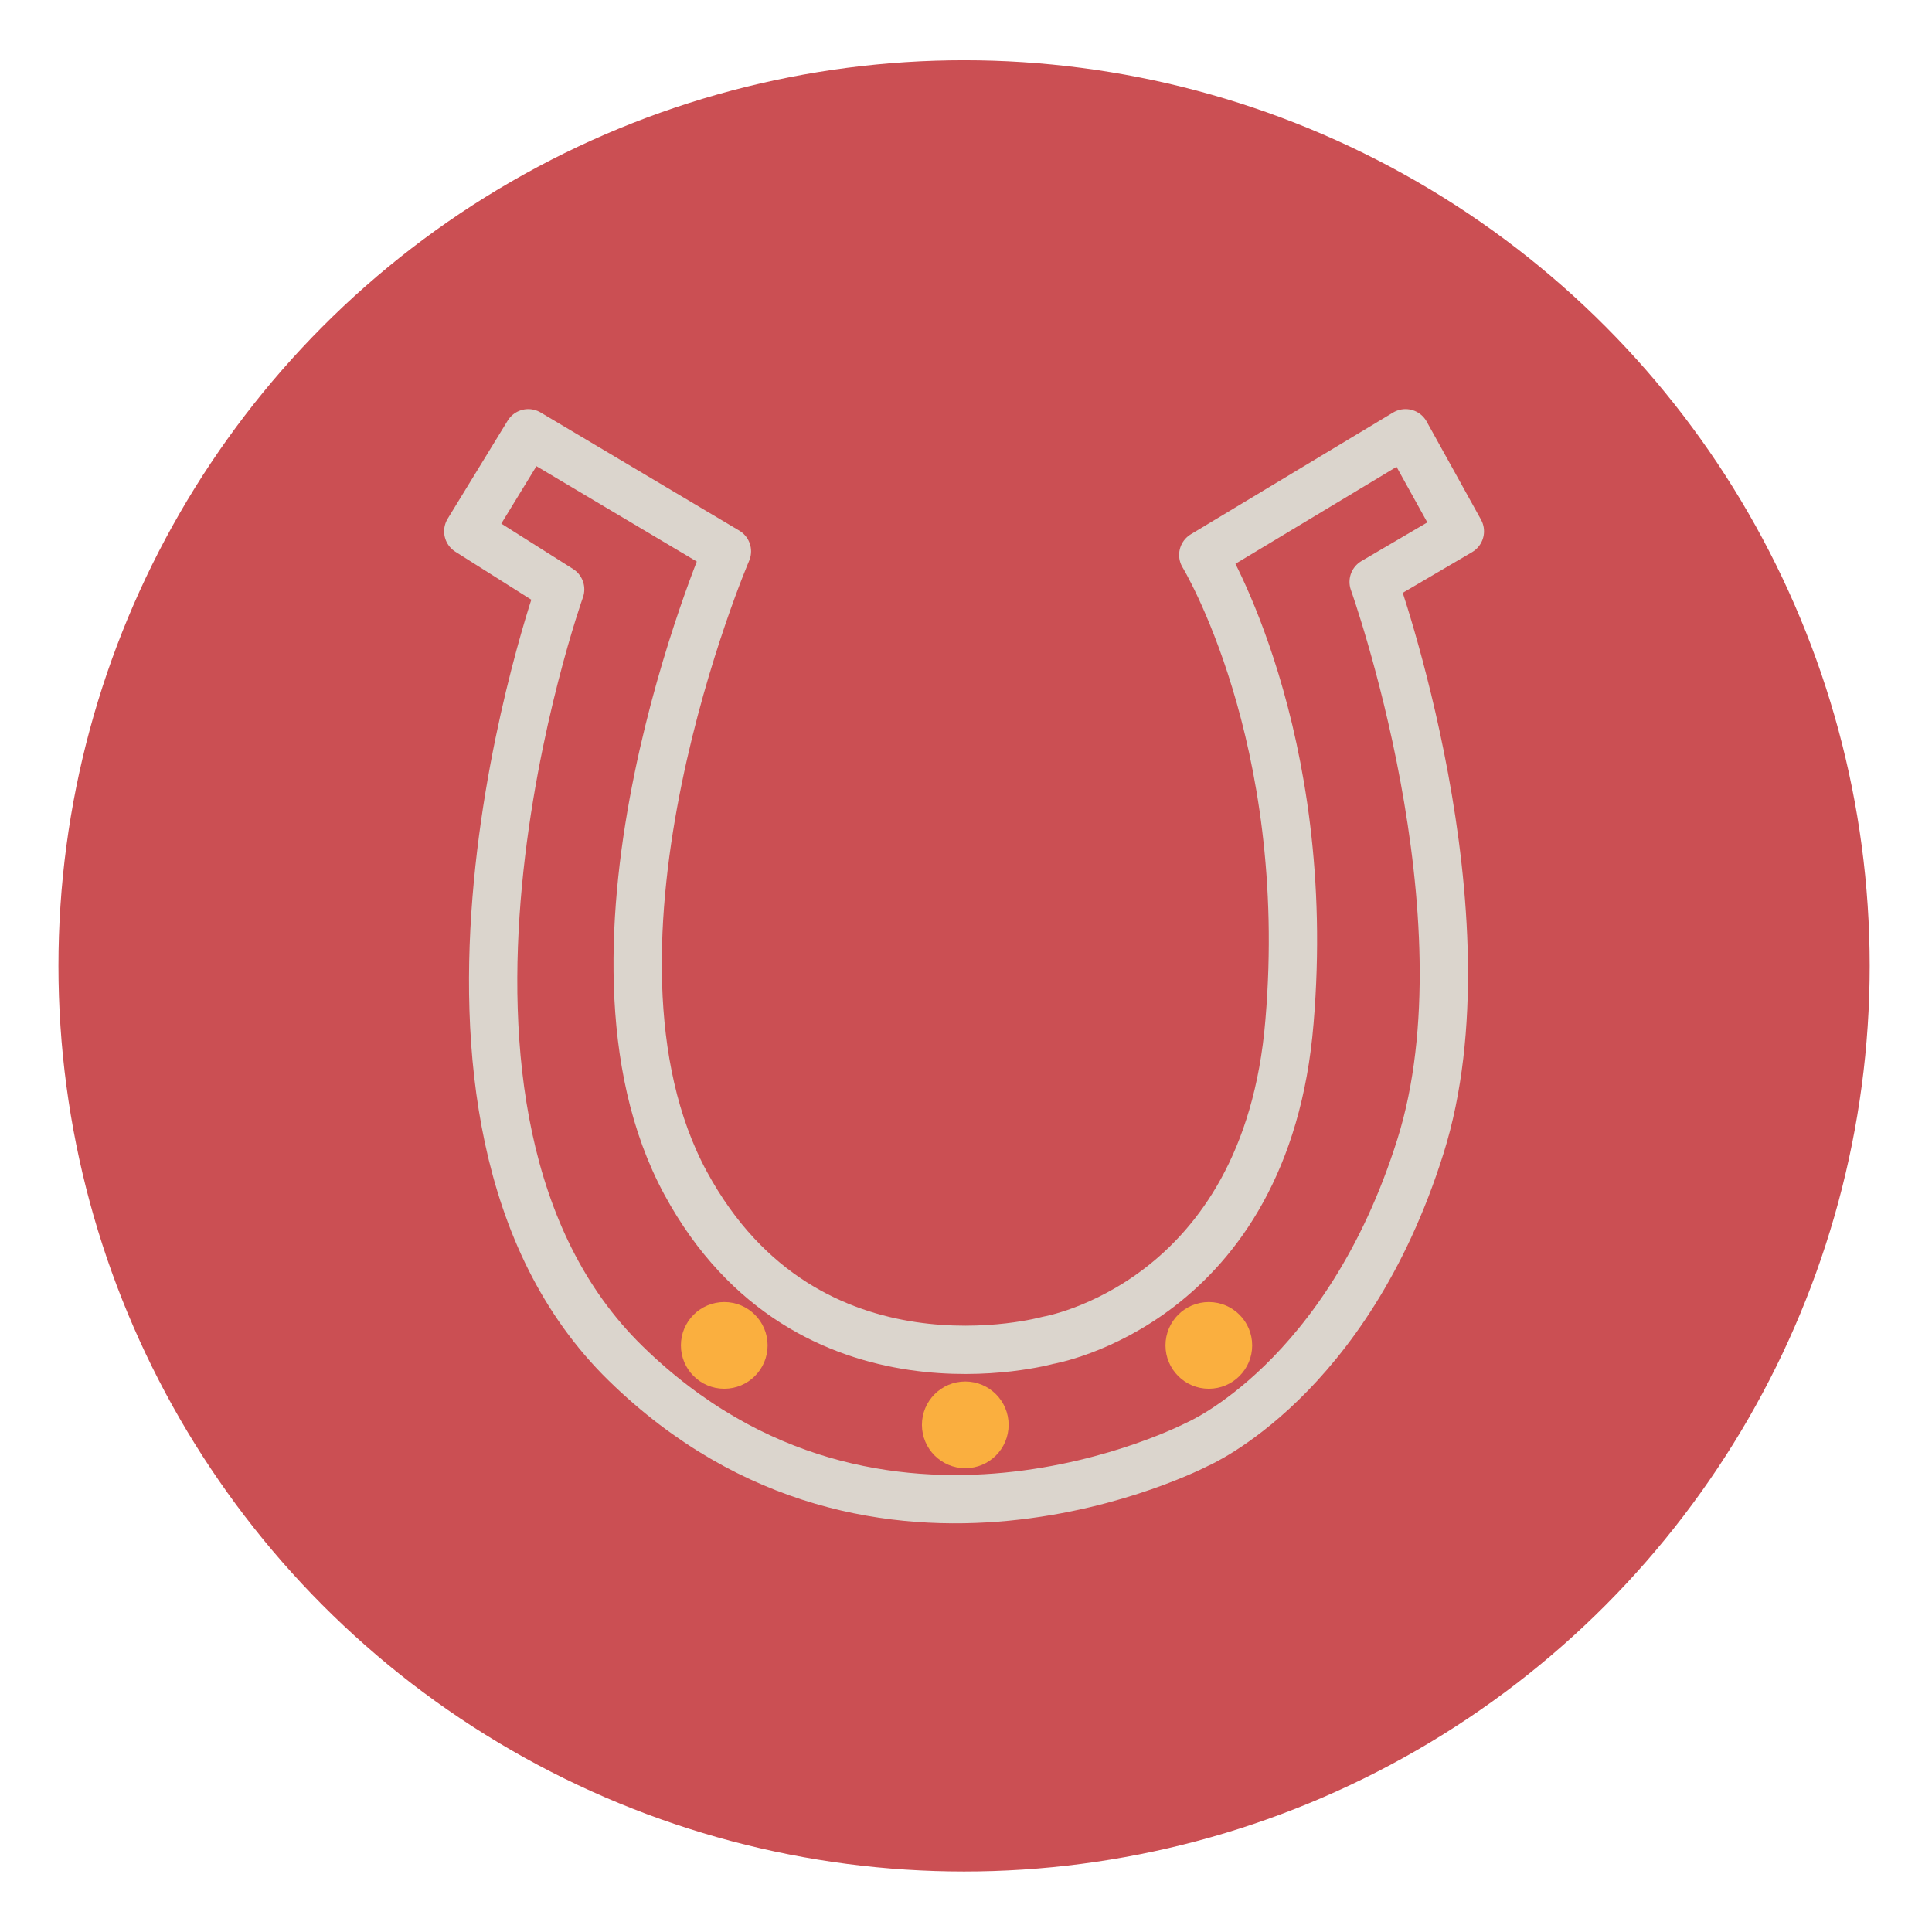
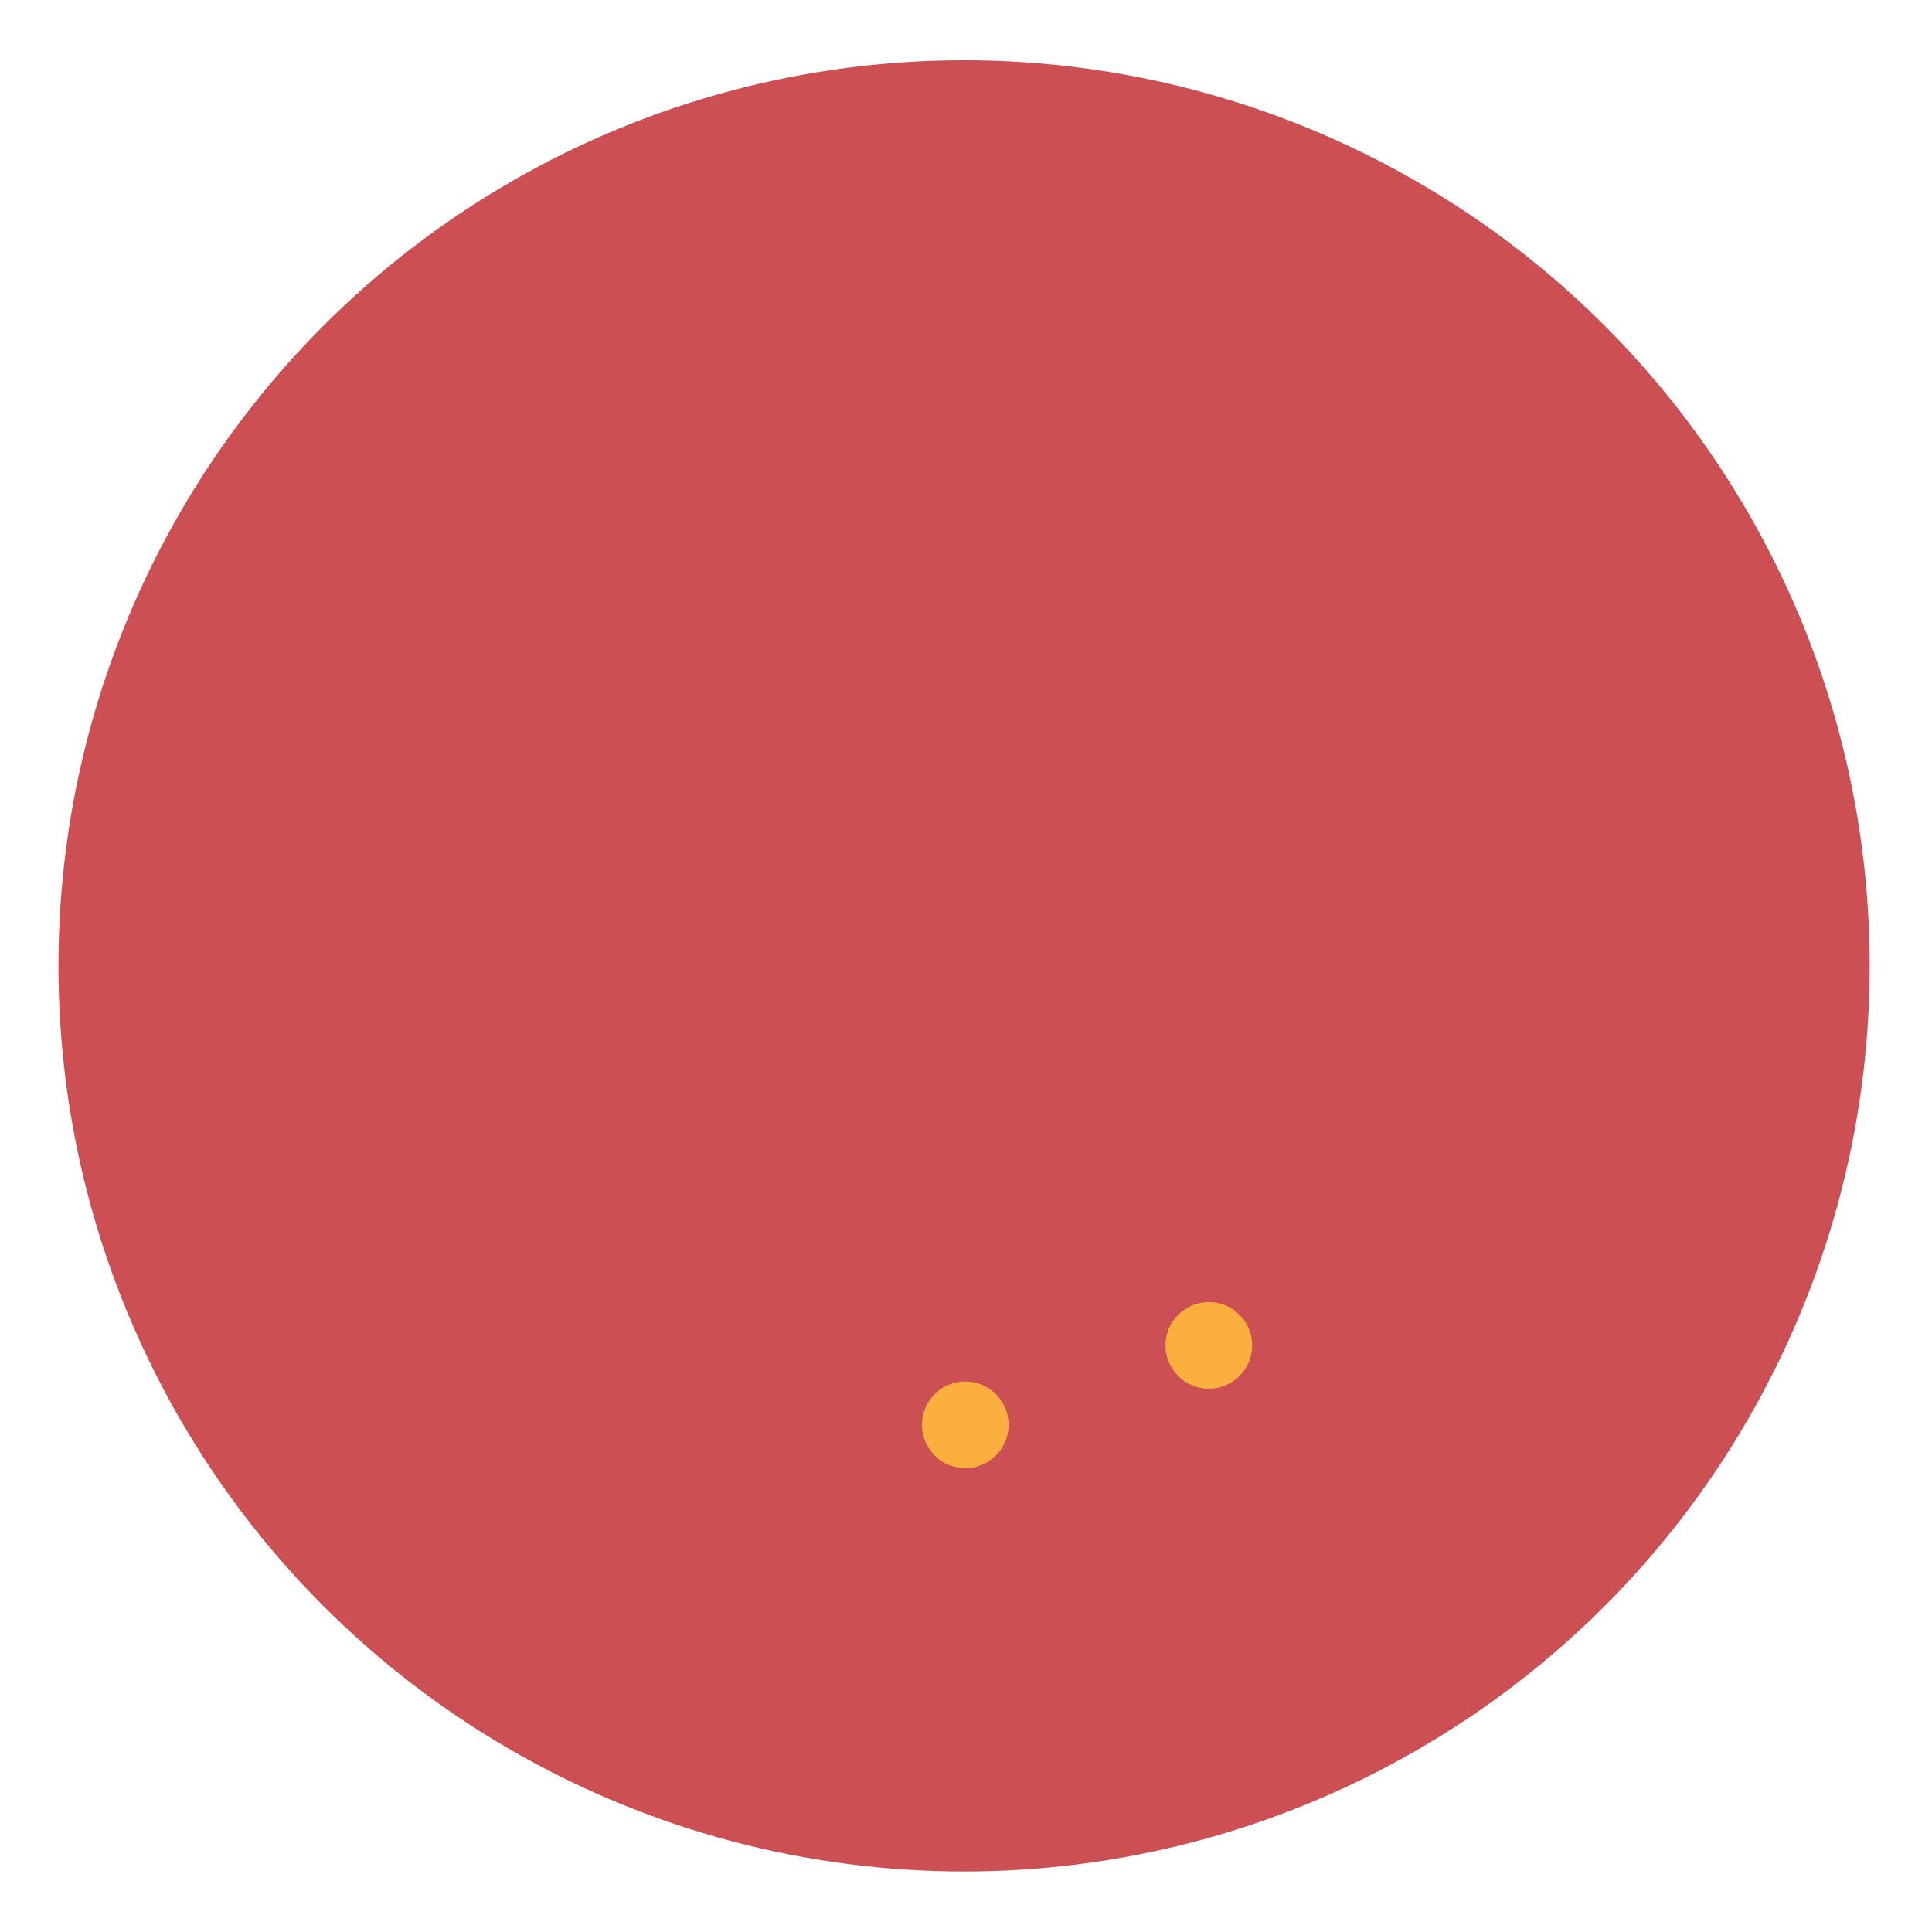
<svg xmlns="http://www.w3.org/2000/svg" id="ad3ff18a-97f6-499d-88a8-06536ff79d95" data-name="Layer 1" width="160" height="160" viewBox="0 0 160 160">
  <title>CUT_website_icon</title>
  <circle cx="79.84" cy="79.99" r="75" fill="#cb4f53" />
-   <path d="M43.75,35.88,60.2,45.66S46.15,78.37,56.79,98c10.09,18.59,30,13,30,13s18.09-3,20-26.39c2-23.69-7.14-38.65-7.14-38.65L116.4,35.88,120.9,44l-7.14,4.19s9.88,27.6,3.88,46.73c-6.08,19.38-18.47,24.68-18.47,24.68s-26.36,13.82-47.35-6.68-5.43-64.11-5.43-64.11L38.78,44Z" fill="none" stroke="#dbd5cd" stroke-linejoin="round" stroke-width="4" />
  <circle cx="79.94" cy="118" r="3.59" fill="#faaf3f" />
  <circle cx="100.11" cy="111.42" r="3.59" fill="#faaf3f" />
-   <circle cx="59.98" cy="111.42" r="3.59" fill="#faaf3f" />
</svg>